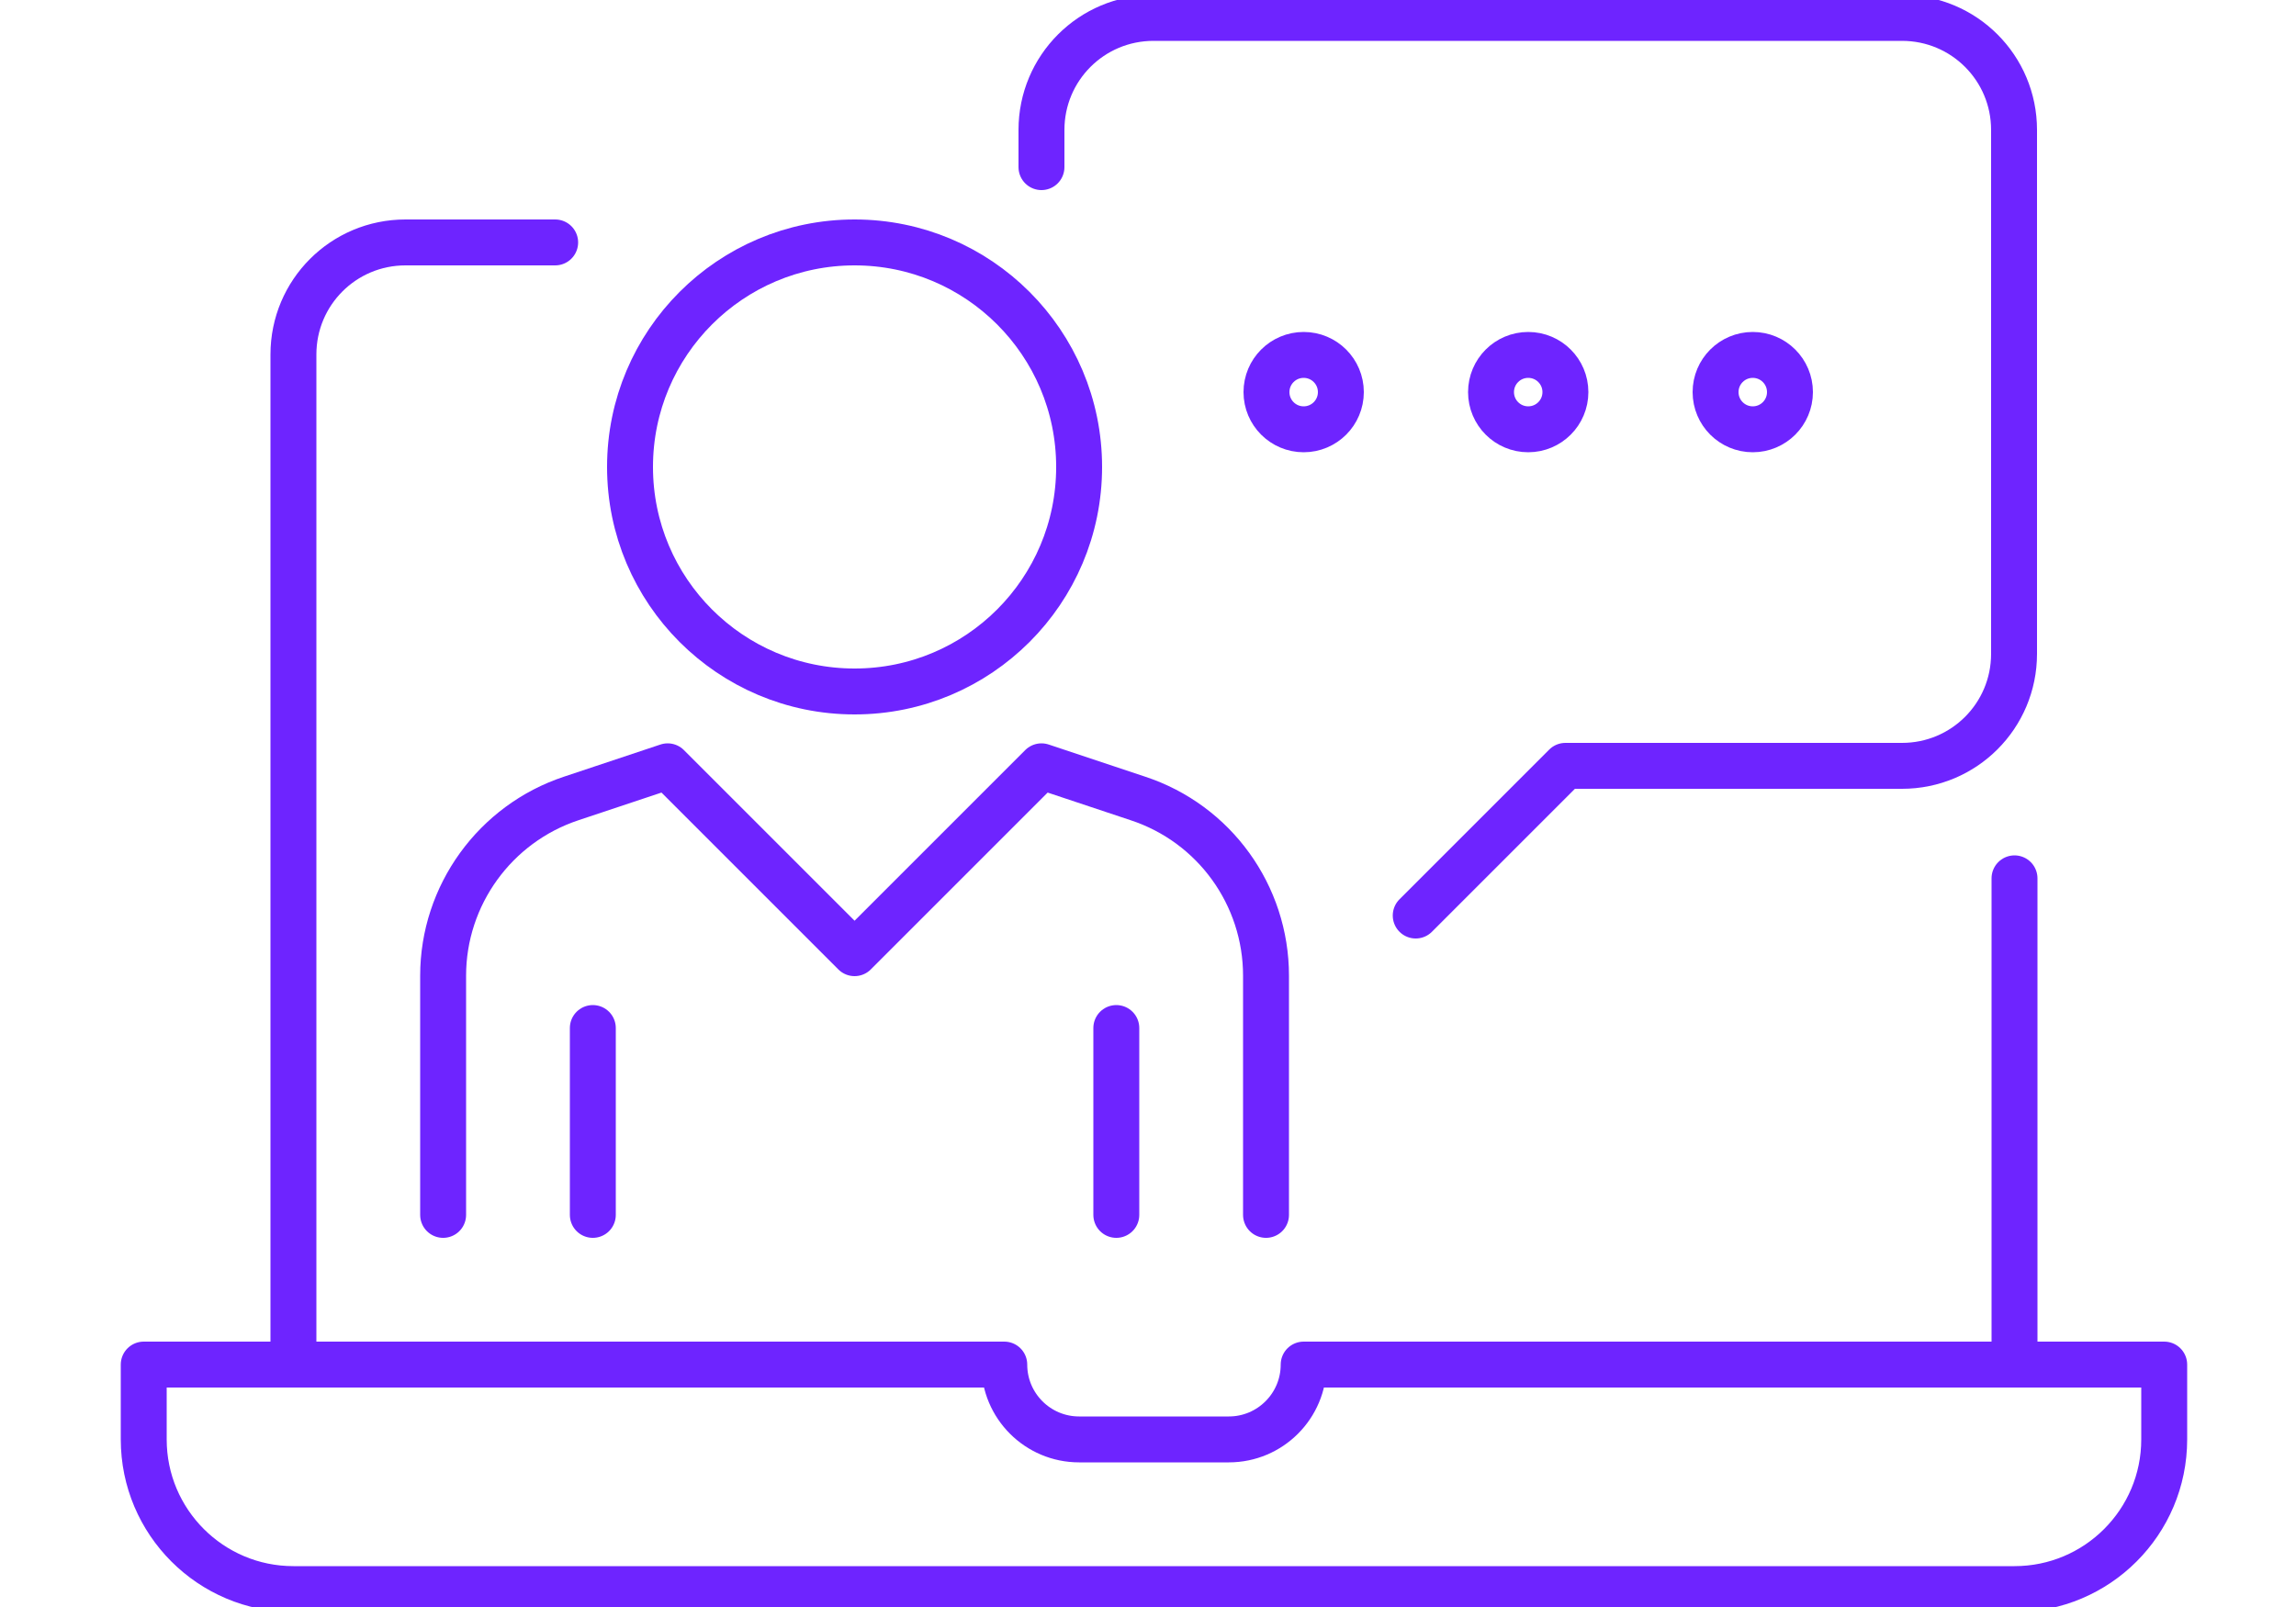
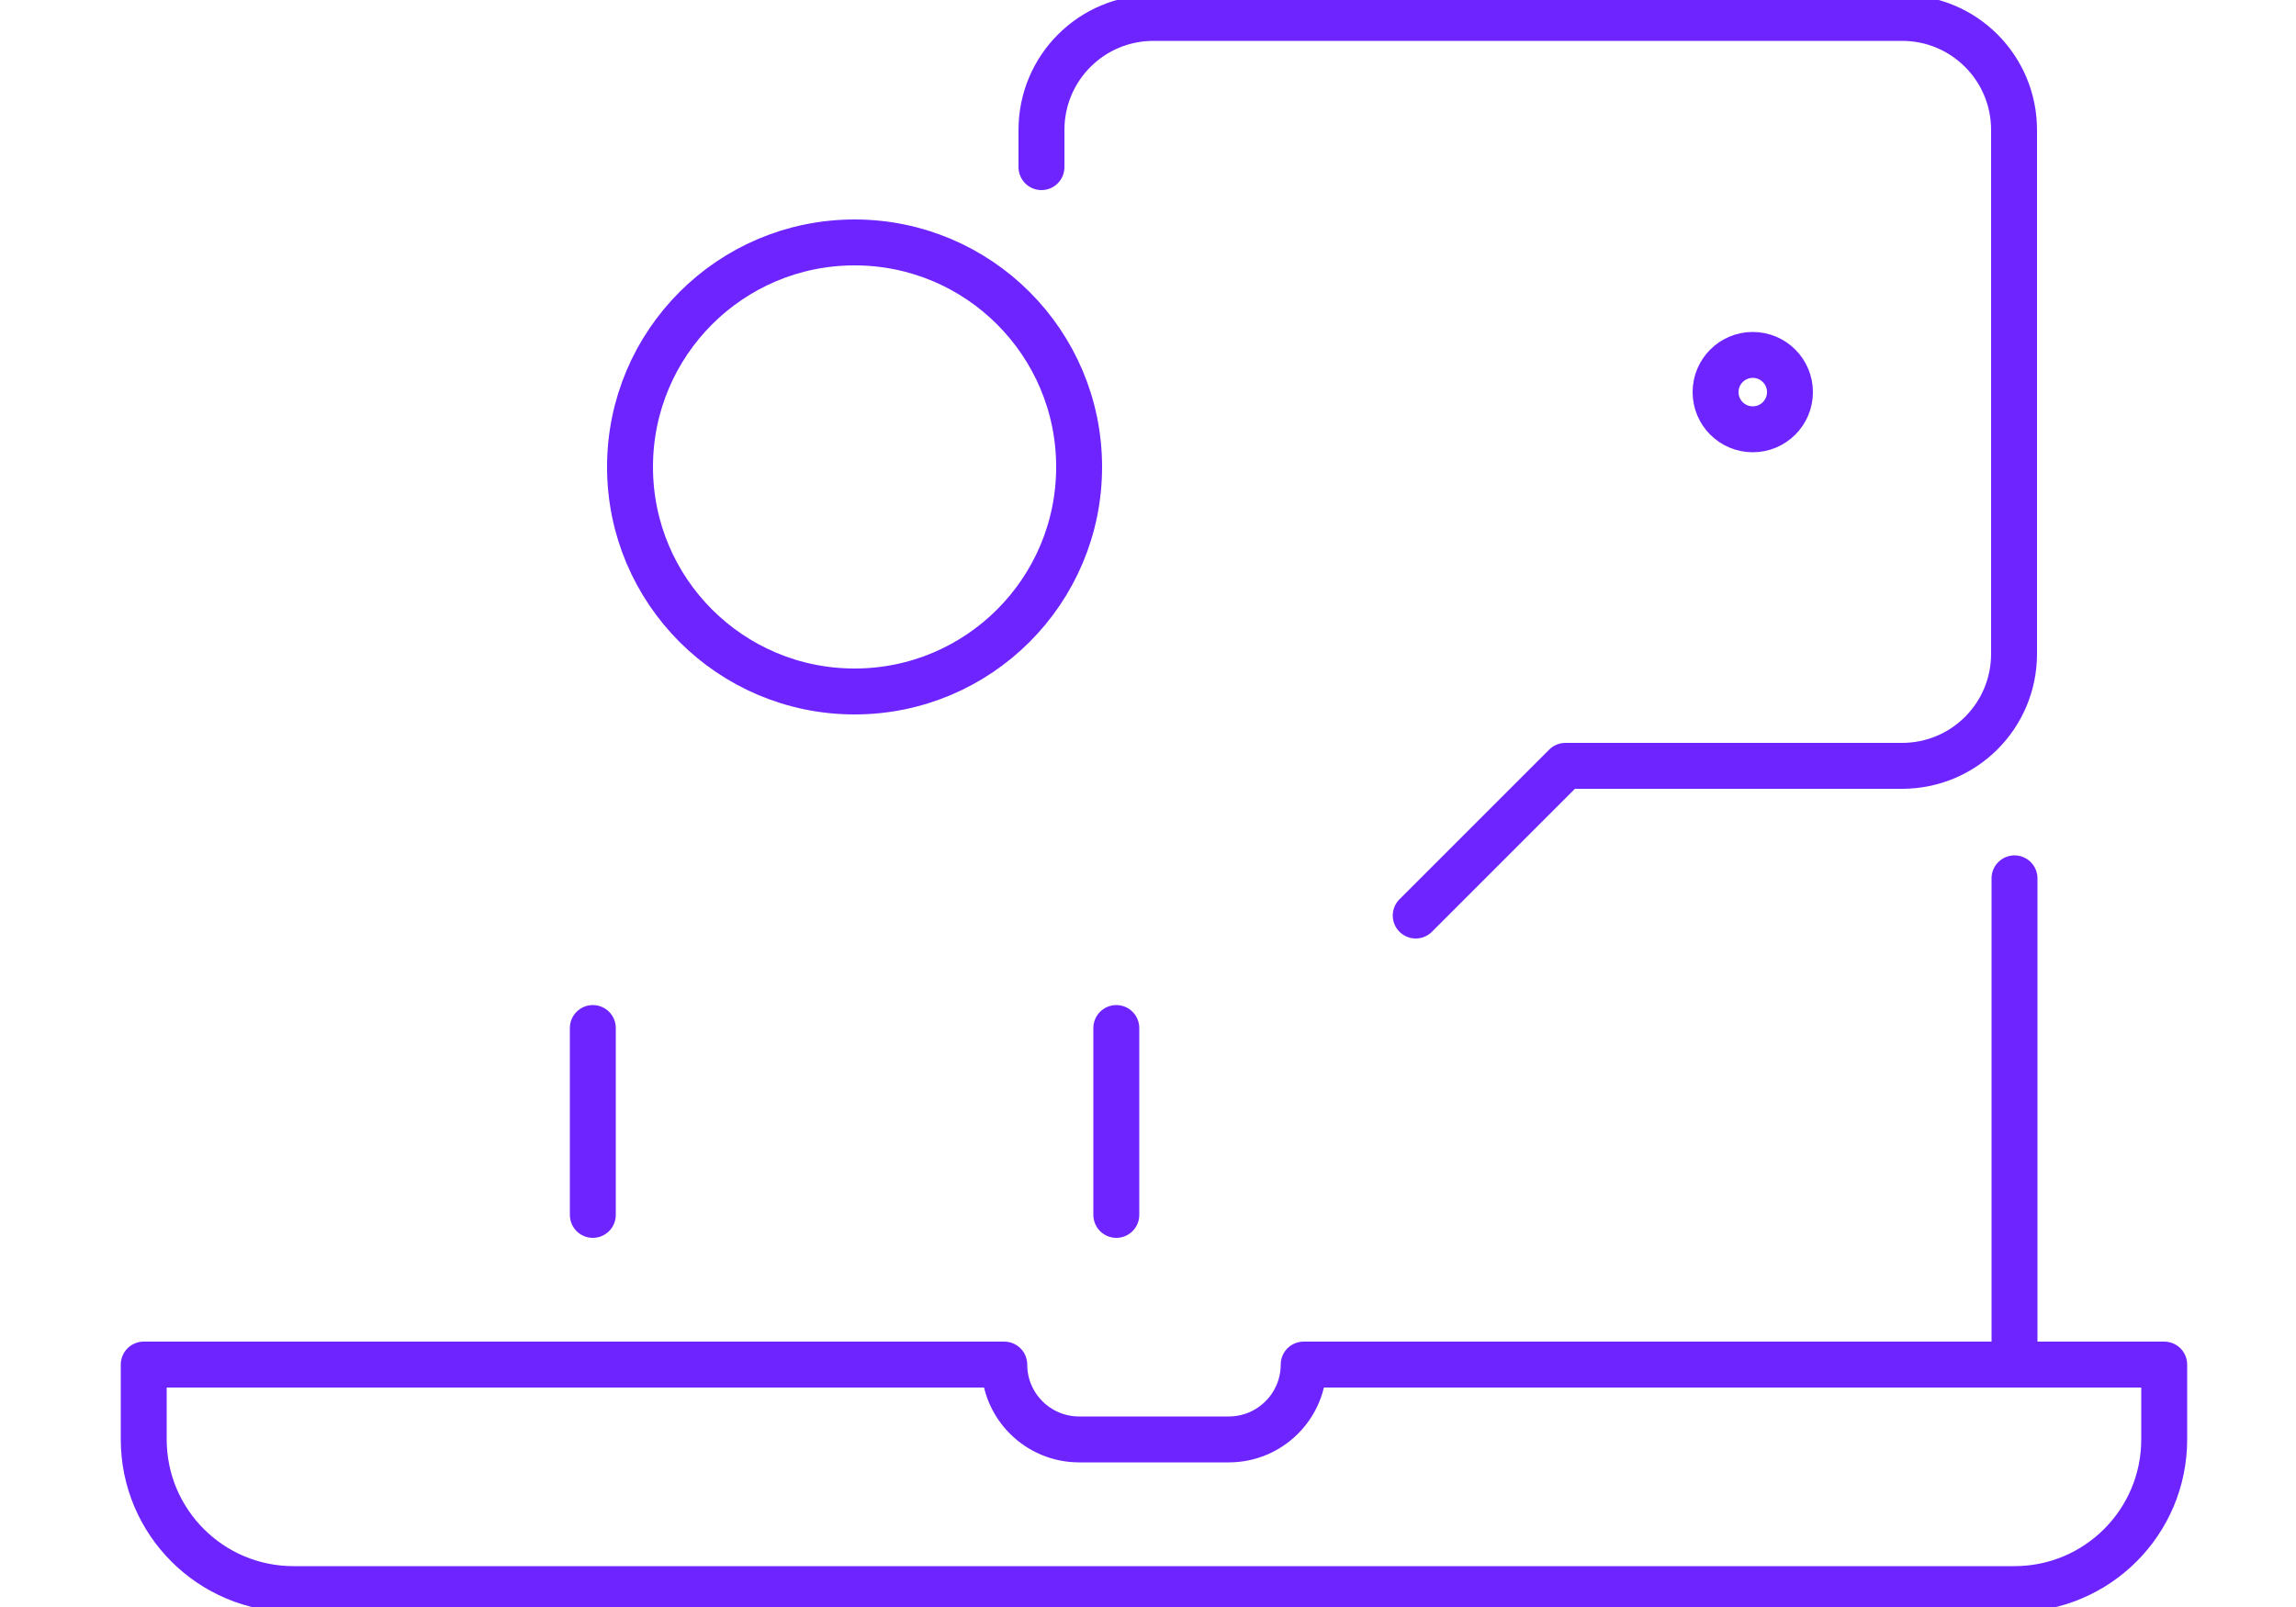
<svg xmlns="http://www.w3.org/2000/svg" id="Layer_1" data-name="Layer 1" version="1.1" viewBox="0 0 50 35">
  <defs>
    <style>
      .cls-1, .cls-2 {
        fill: none;
        stroke: #6e24ff;
        stroke-linejoin: round;
      }

      .cls-2 {
        stroke-linecap: round;
      }
    </style>
  </defs>
  <path class="cls-1" d="M3.13,29.72v1.63c0,1.8,1.46,3.26,3.26,3.26h37.48c1.8,0,3.26-1.46,3.26-3.26v-1.63h-18.74c0,.9-.73,1.63-1.63,1.63h-3.26c-.9,0-1.63-.73-1.63-1.63H3.13Z" />
-   <path class="cls-2" d="M12.09,5.28h-3.26c-1.35,0-2.44,1.09-2.44,2.44v22" />
  <line class="cls-2" x1="43.87" y1="29.72" x2="43.87" y2="19.13" />
  <path class="cls-2" d="M30.83,19.94l3.26-3.26h7.33c1.35,0,2.44-1.09,2.44-2.44V2.83c0-1.35-1.09-2.44-2.44-2.44h-16.3c-1.35,0-2.44,1.09-2.44,2.44v.81" />
-   <circle class="cls-2" cx="28.39" cy="8.54" r=".81" />
-   <circle class="cls-2" cx="33.28" cy="8.54" r=".81" />
  <circle class="cls-2" cx="38.17" cy="8.54" r=".81" />
  <circle class="cls-1" cx="18.61" cy="10.17" r="4.89" />
-   <path class="cls-2" d="M27.57,26.46v-5.21c0-1.75-1.12-3.31-2.79-3.86l-2.1-.7-4.07,4.07-4.07-4.07-2.1.7c-1.66.55-2.79,2.11-2.79,3.86v5.21" />
  <line class="cls-2" x1="12.91" y1="22.39" x2="12.91" y2="26.46" />
  <line class="cls-2" x1="24.31" y1="22.39" x2="24.31" y2="26.46" />
</svg>